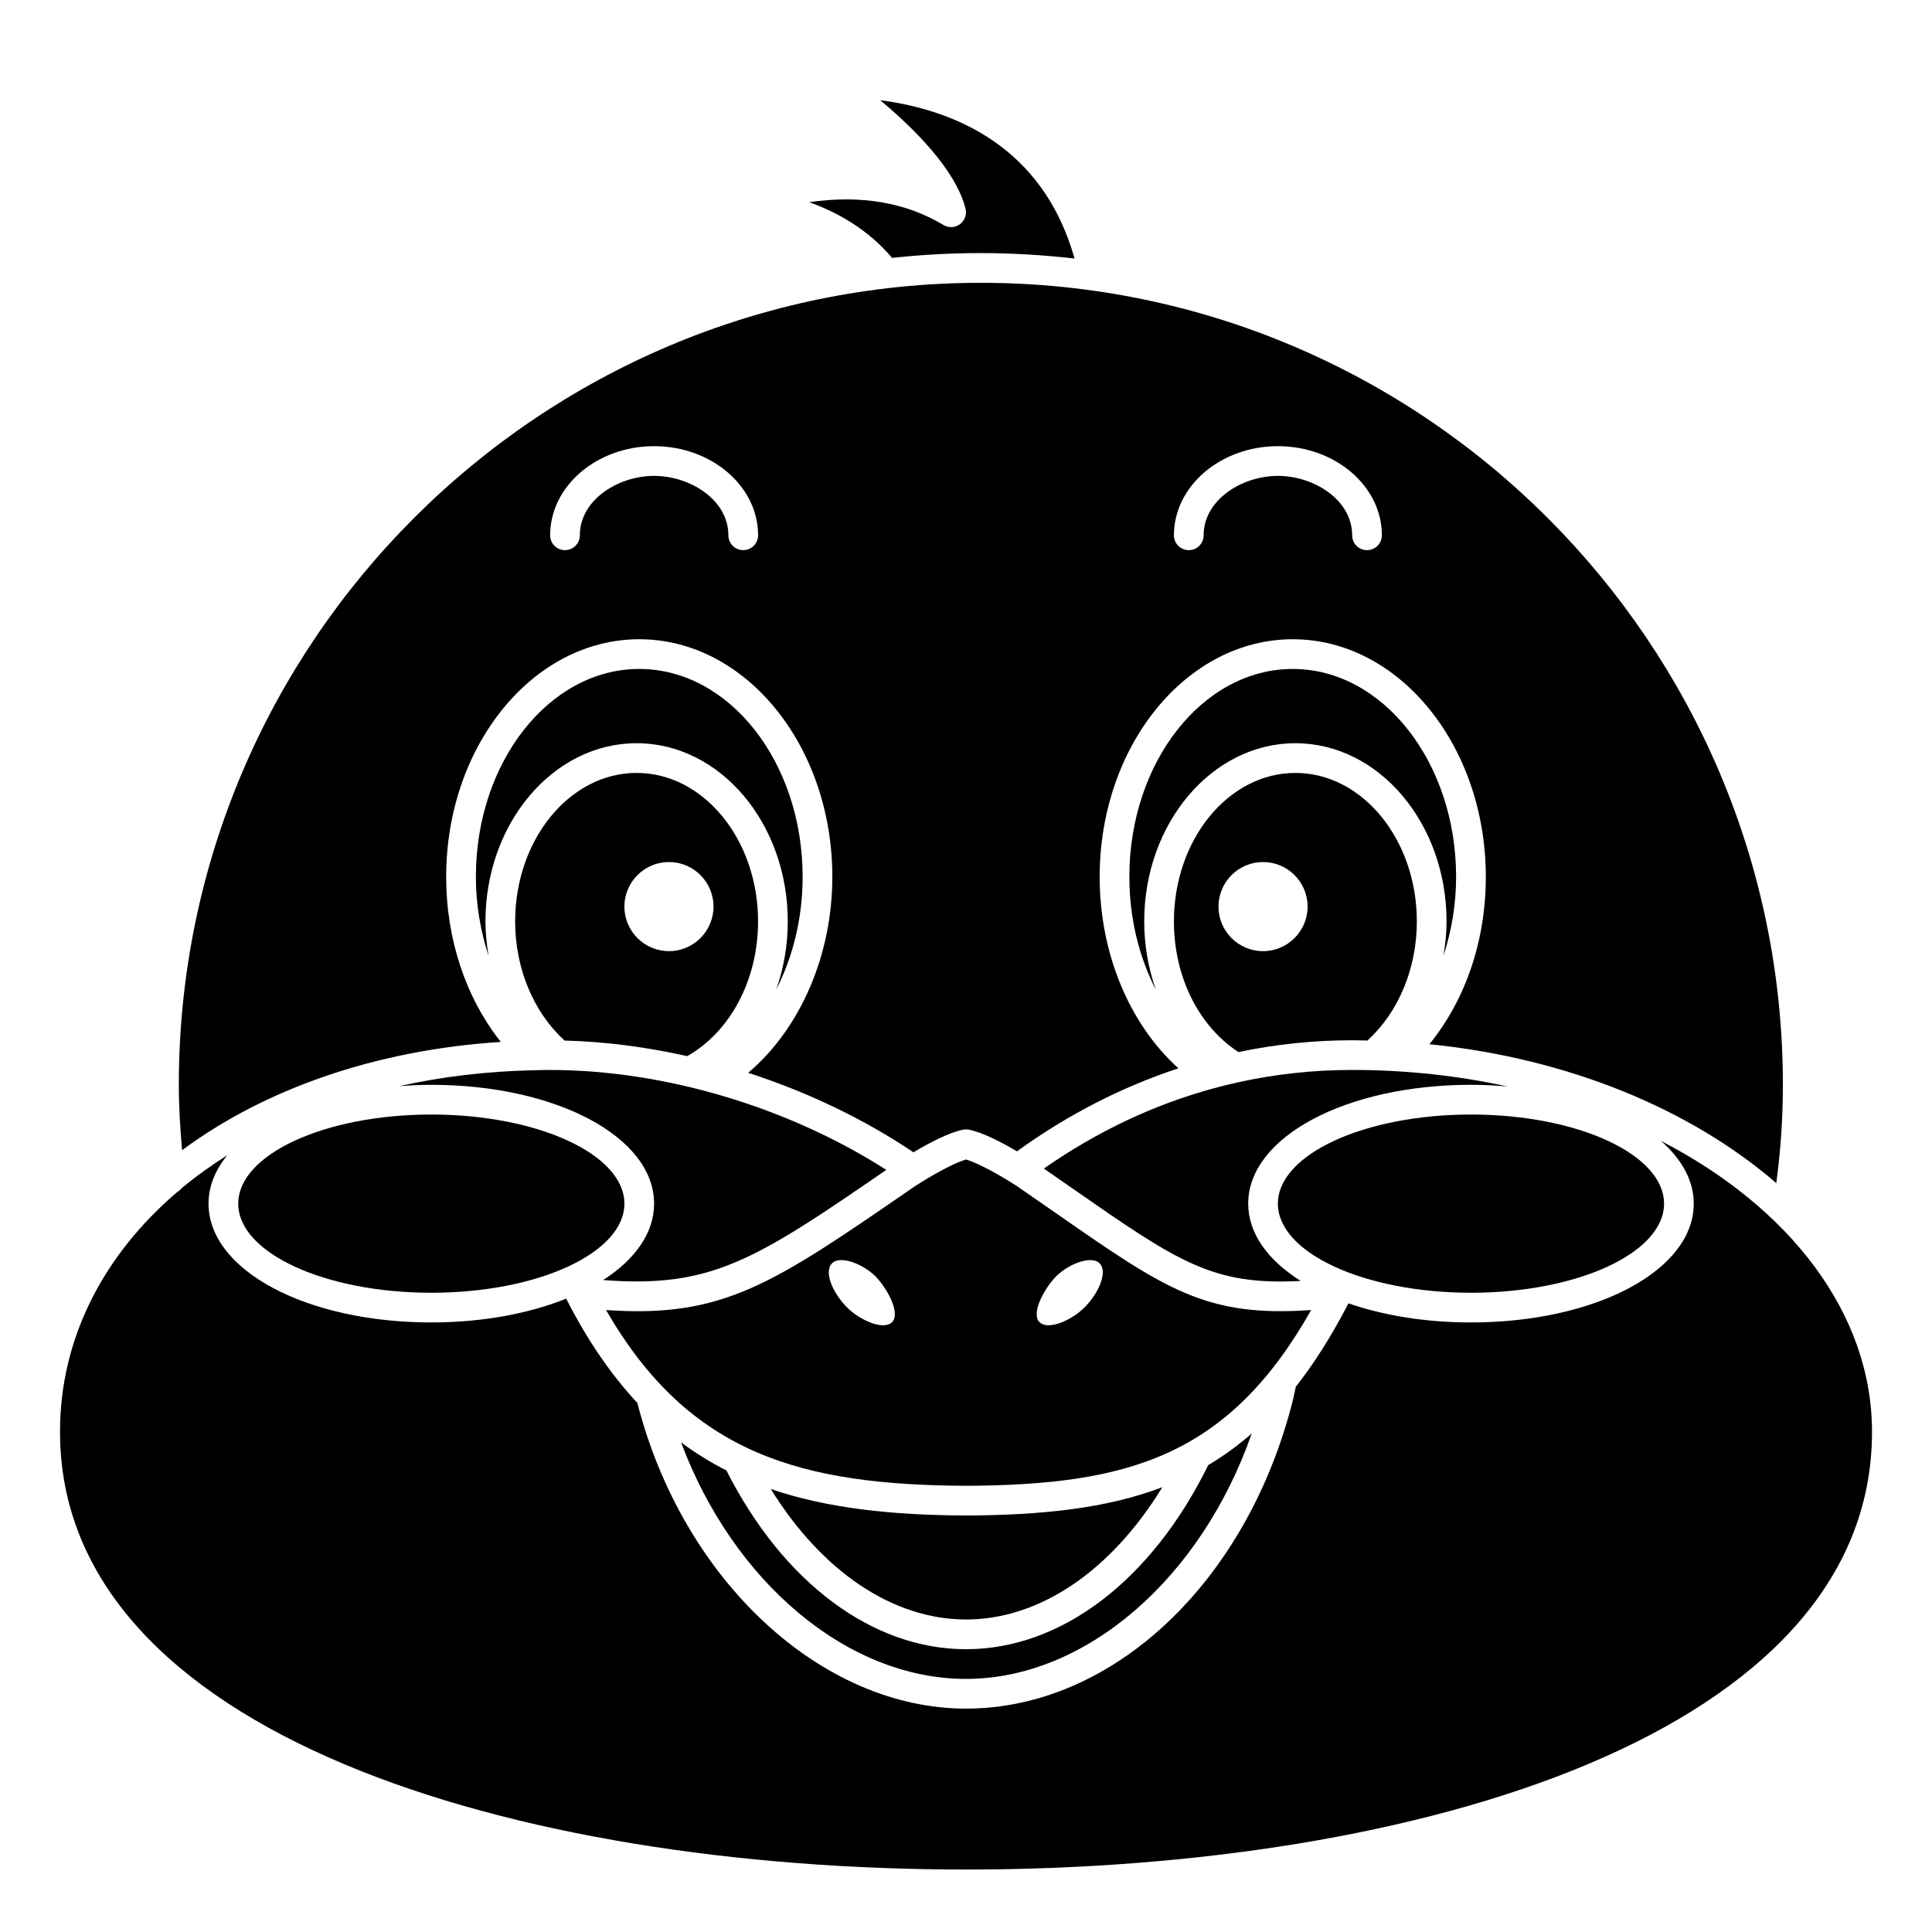
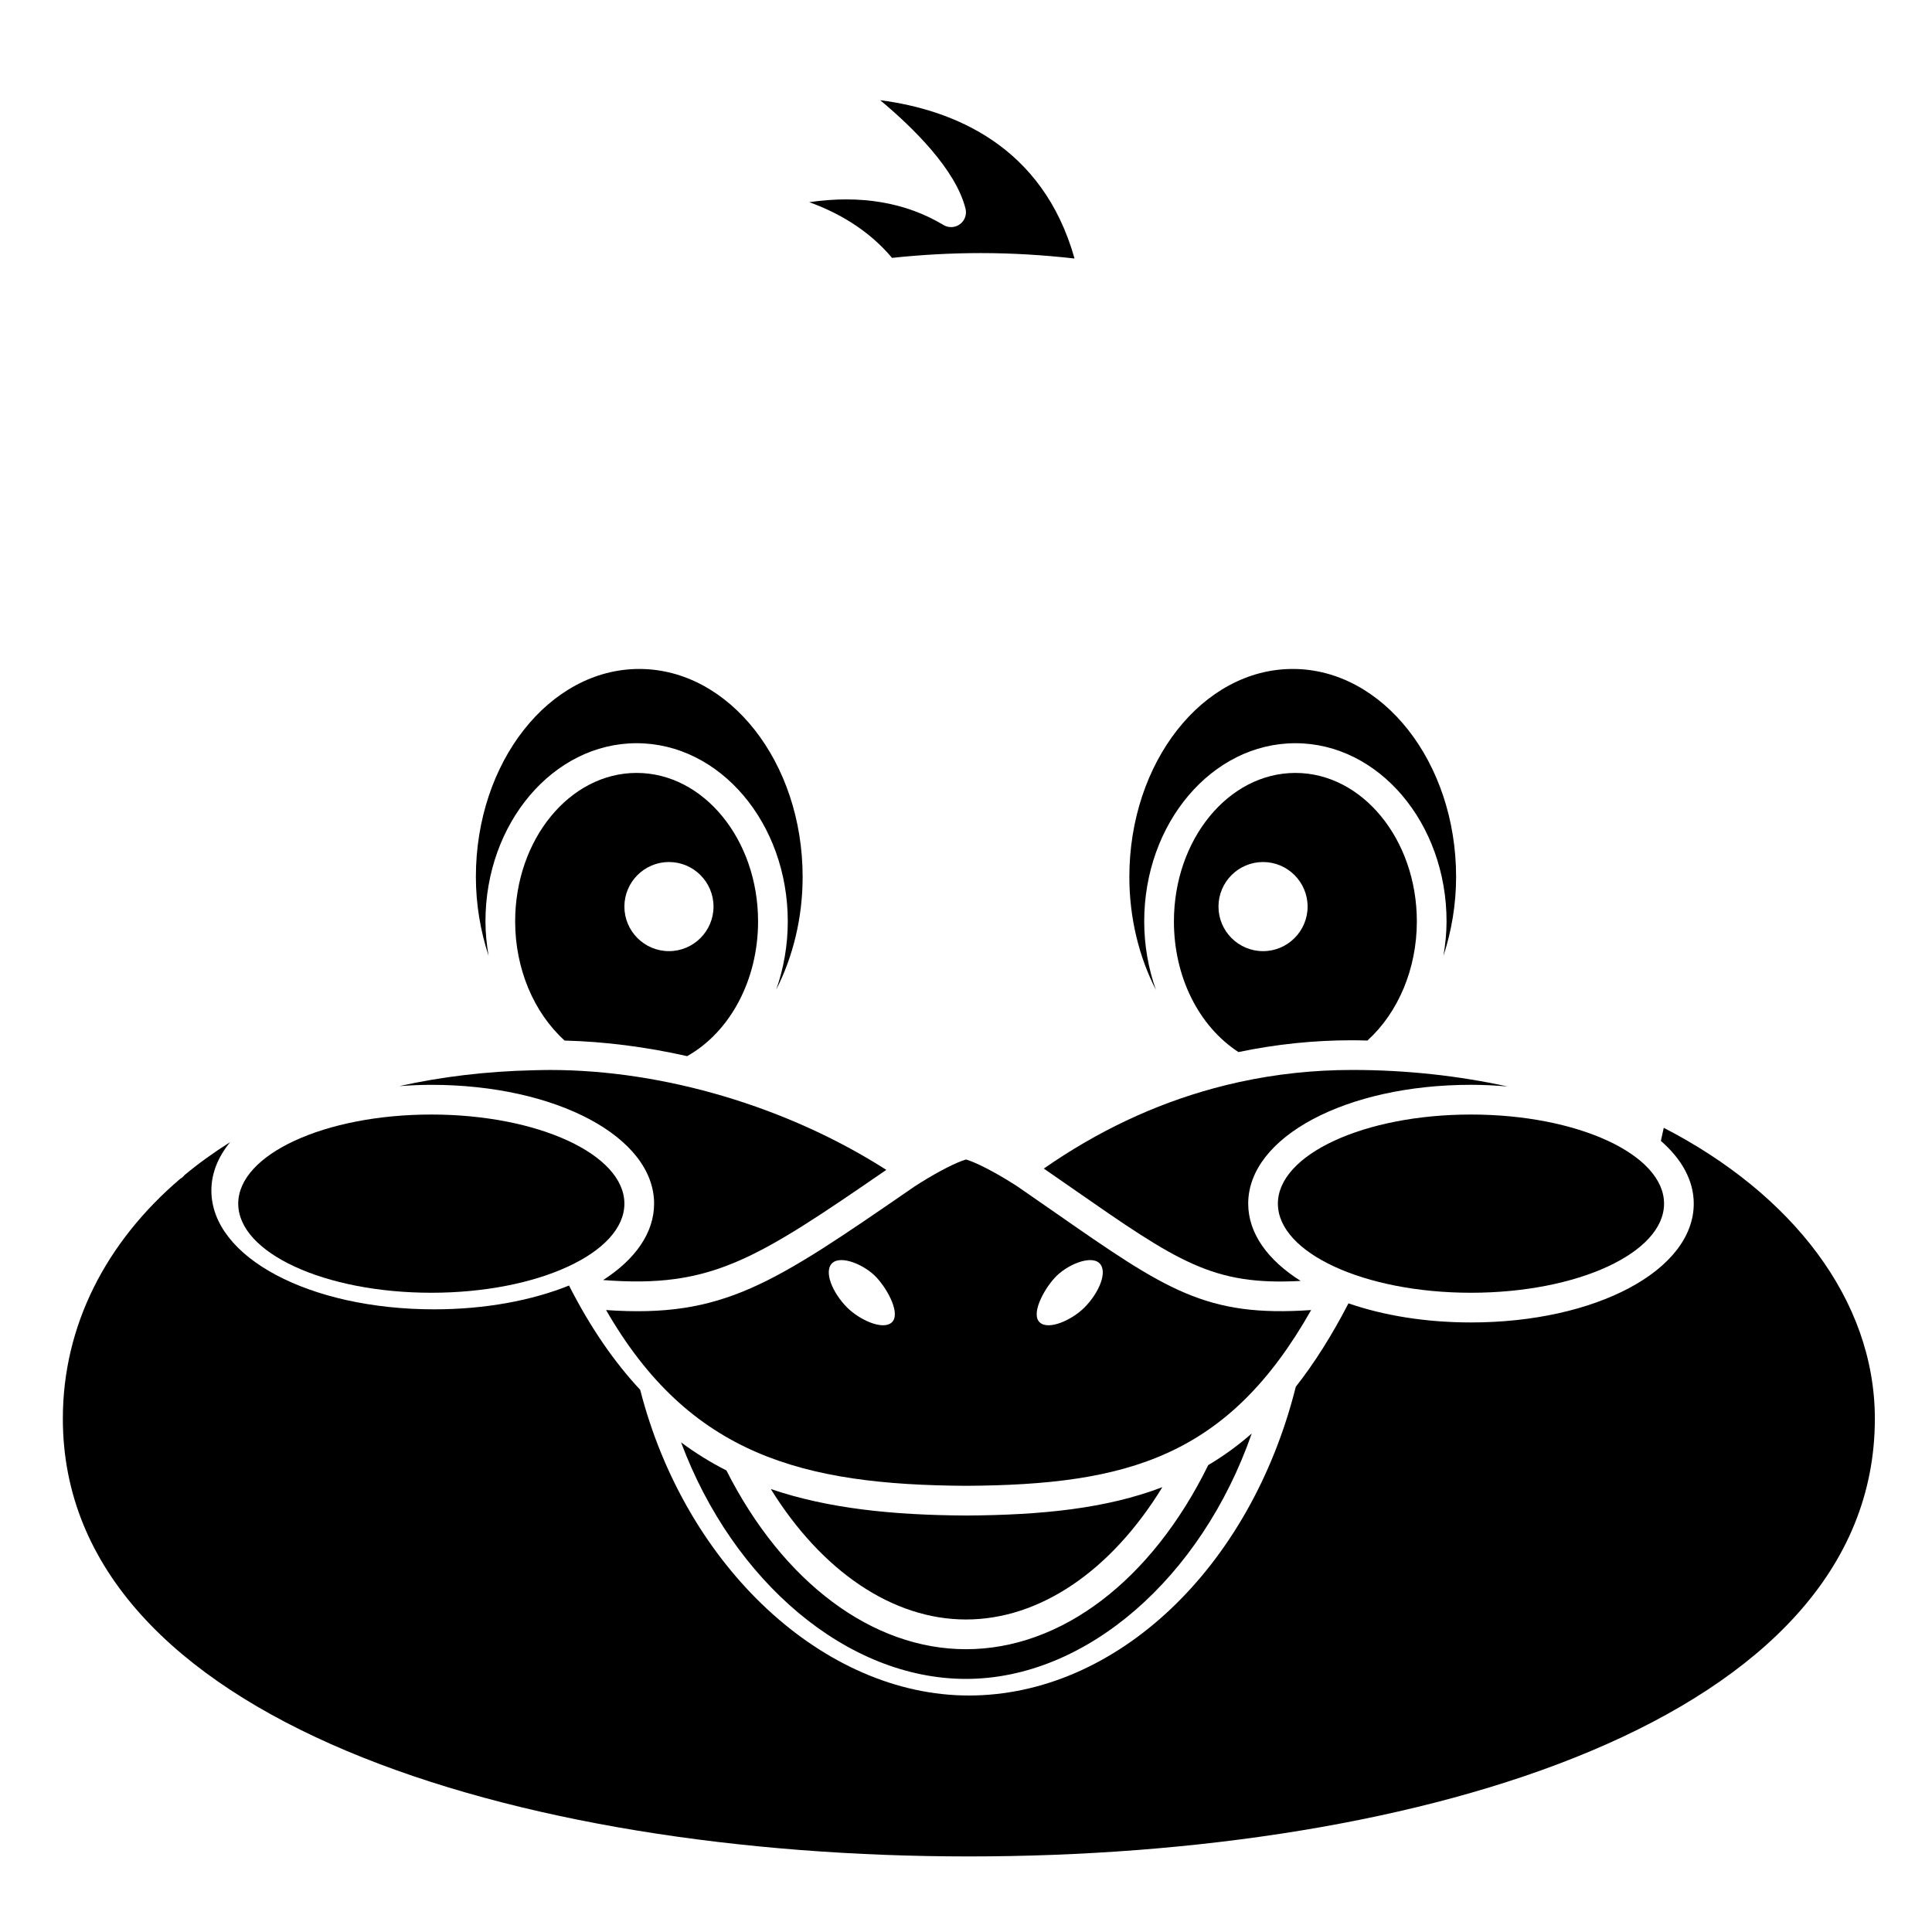
<svg xmlns="http://www.w3.org/2000/svg" fill="#000000" width="800px" height="800px" version="1.1" viewBox="144 144 512 512">
  <g>
    <path d="m423.61 465.34c-3.113-2.164-6.449-4.488-10.051-6.969-0.609-0.398-1.219-0.781-1.832-1.156-0.004-0.004-0.012-0.008-0.016-0.012-4.711-2.922-9.203-5.195-11.711-5.926-2.551 0.746-7.144 3.086-11.934 6.07-0.004 0-0.008 0.004-0.008 0.008-0.551 0.344-1.105 0.691-1.66 1.051l-0.695 0.48c-37.004 25.484-49.98 34.438-81.082 32.293 22.125 38.445 52.082 46.34 95.406 46.574 42.863-0.23 69.445-7.695 91.445-46.578-27.918 1.938-38.41-5.34-67.863-25.836zm-43.285 29.117c-2.371 2.156-8.551-0.676-11.809-3.938-3.938-3.938-6.305-9.656-3.938-11.809 2.371-2.156 8.711 0.523 11.809 3.938 3.102 3.41 6.305 9.656 3.938 11.809zm51.043-3.934c-3.258 3.258-9.434 6.094-11.809 3.938-2.375-2.152 0.836-8.398 3.938-11.809 3.098-3.414 9.438-6.094 11.809-3.938 2.371 2.152 0 7.871-3.938 11.809z" />
    <path d="m378.88 454.03c-26-16.645-58.855-26.477-89.086-26.477-1.473 0-2.93 0.043-4.387 0.074h-0.051c-12.453 0.281-24.367 1.715-35.543 4.207 2.777-0.203 5.598-0.344 8.492-0.344 33.105 0 59.039 13.832 59.039 31.488 0 7.777-5.043 14.809-13.5 20.246 28.656 2.231 40.312-5.297 75.035-29.195z" />
    <path d="m309.47 462.98c0 13.039-22.906 23.613-51.168 23.613-28.258 0-51.168-10.574-51.168-23.613 0-13.043 22.91-23.617 51.168-23.617 28.262 0 51.168 10.574 51.168 23.617" />
    <path d="m324.49 526.24c13.812 36.957 44.043 62.688 75.508 62.688 31.863 0 62.371-26.785 75.723-65.035-3.684 3.223-7.519 5.996-11.52 8.371-15.023 30.566-38.934 48.793-64.203 48.793-24.82 0-48.48-17.699-63.492-47.375-4.168-2.117-8.176-4.578-12.016-7.441z" />
    <path d="m380.4 212.34c7.734-0.824 15.582-1.27 23.531-1.27 8.398 0 16.676 0.52 24.832 1.438-8.418-29.945-32.191-39.438-51.508-41.957 8.695 7.254 20.023 18.359 22.617 28.746 0.391 1.543-0.195 3.168-1.473 4.117-1.281 0.945-3.008 1.035-4.367 0.211-9.988-5.996-21.898-8.027-35.582-6.047 7.32 2.629 15.57 7.152 21.949 14.762z" />
-     <path d="m276.72 420.12c-9.246-11.672-14.48-27.129-14.48-43.738 0-34.723 22.953-62.977 51.168-62.977s51.168 28.254 51.168 62.977c0 20.832-8.559 40.305-22.309 51.926 15.648 5.059 30.633 12.207 43.801 21.059 3.938-2.336 9.414-5.273 13.195-6 0.484-0.09 0.984-0.09 1.477 0 3.652 0.695 8.895 3.469 12.773 5.746 13.367-9.676 27.758-17.055 42.777-22.004-13.023-11.762-20.867-30.484-20.867-50.727 0-34.723 22.953-62.977 51.168-62.977s51.168 28.254 51.168 62.977c0 16.926-5.402 32.613-14.949 44.344 36.836 3.711 69.293 17.254 91.918 36.805 1.152-8.43 1.754-17.156 1.754-26.043 0-117.2-95.352-212.54-212.54-212.54-117.2-0.004-212.55 95.348-212.55 212.54 0 5.816 0.352 11.551 0.871 17.32 21.77-16.125 51.035-26.527 84.457-28.688zm205.94-157.88c15.188 0 27.551 10.594 27.551 23.617 0 2.176-1.758 3.938-3.938 3.938-2.176 0-3.938-1.758-3.938-3.938 0-9.418-10.176-15.742-19.68-15.742s-19.68 6.324-19.68 15.742c0 2.176-1.758 3.938-3.938 3.938-2.176 0-3.938-1.758-3.938-3.938 0.004-13.027 12.367-23.617 27.559-23.617zm-165.31 0c15.188 0 27.551 10.594 27.551 23.617 0 2.176-1.758 3.938-3.938 3.938-2.176 0-3.938-1.758-3.938-3.938 0-9.418-10.176-15.742-19.68-15.742s-19.68 6.324-19.68 15.742c0 2.176-1.758 3.938-3.938 3.938-2.176 0-3.938-1.758-3.938-3.938 0.004-13.027 12.367-23.617 27.559-23.617z" />
    <path d="m400 573.18c19.59 0 38.477-12.91 52.035-35.062-14.824 5.656-31.871 7.402-52.016 7.512-19.402-0.105-36.555-1.844-51.75-7.023 13.523 21.828 32.332 34.574 51.73 34.574z" />
    <path d="m312.71 340.96c22.09 0 40.059 21.188 40.059 47.234 0 6.32-1.086 12.418-3.051 18.035 4.465-8.75 6.988-19.074 6.988-29.844 0-30.387-19.426-55.105-43.297-55.105s-43.297 24.719-43.297 55.105c0 7.25 1.211 14.328 3.363 20.906-0.5-2.981-0.824-6.012-0.824-9.102 0-26.043 17.969-47.23 40.059-47.23z" />
    <path d="m472.2 422.81c9.883-2.074 19.961-3.129 30.137-3.129 1.355 0 2.695 0.047 4.043 0.074 8.203-7.438 13.098-19.094 13.098-31.562 0-21.703-14.441-39.359-32.188-39.359-17.75 0-32.188 17.656-32.188 39.359 0 14.645 6.543 27.727 17.098 34.617zm6.519-50.363c6.512 0 11.809 5.297 11.809 11.809 0 6.512-5.297 11.809-11.809 11.809s-11.809-5.297-11.809-11.809c0-6.508 5.297-11.809 11.809-11.809z" />
    <path d="m584.99 462.98c0 13.039-22.91 23.613-51.168 23.613-28.262 0-51.168-10.574-51.168-23.613 0-13.043 22.906-23.617 51.168-23.617 28.258 0 51.168 10.574 51.168 23.617" />
-     <path d="m584.15 446.35c5.508 4.805 8.711 10.473 8.711 16.625 0 17.656-25.934 31.488-59.039 31.488-12.086 0-23.199-1.859-32.461-5.062-4.438 8.566-9.07 15.887-13.961 22.102l-0.754 3.473c-12.082 48.23-47.699 81.824-86.648 81.824-38.402 0-75.02-34.031-87.07-80.914-0.008-0.023 0-0.047-0.004-0.074-6.832-7.328-13.09-16.312-18.77-27.438-0.039-0.074-0.047-0.152-0.082-0.23-9.871 3.965-22.195 6.316-35.773 6.316-33.105 0-59.039-13.832-59.039-31.488 0-4.598 1.789-8.926 4.981-12.828-4.293 2.707-8.336 5.613-12.082 8.727-0.32 0.418-0.723 0.758-1.188 1.02-19.523 16.684-31.07 38.723-31.07 63.555 0 80.125 120.59 116 240.11 116 119.5 0 240.09-35.863 240.09-116-0.004-31.566-22.031-59.609-55.945-77.094z" />
+     <path d="m584.15 446.35c5.508 4.805 8.711 10.473 8.711 16.625 0 17.656-25.934 31.488-59.039 31.488-12.086 0-23.199-1.859-32.461-5.062-4.438 8.566-9.07 15.887-13.961 22.102c-12.082 48.23-47.699 81.824-86.648 81.824-38.402 0-75.02-34.031-87.07-80.914-0.008-0.023 0-0.047-0.004-0.074-6.832-7.328-13.09-16.312-18.77-27.438-0.039-0.074-0.047-0.152-0.082-0.23-9.871 3.965-22.195 6.316-35.773 6.316-33.105 0-59.039-13.832-59.039-31.488 0-4.598 1.789-8.926 4.981-12.828-4.293 2.707-8.336 5.613-12.082 8.727-0.32 0.418-0.723 0.758-1.188 1.02-19.523 16.684-31.07 38.723-31.07 63.555 0 80.125 120.59 116 240.11 116 119.5 0 240.09-35.863 240.09-116-0.004-31.566-22.031-59.609-55.945-77.094z" />
    <path d="m428.11 458.88c28.148 19.582 37.238 25.848 60.582 24.578-8.695-5.473-13.906-12.59-13.906-20.484 0-17.656 25.934-31.488 59.039-31.488 3.312 0 6.531 0.172 9.684 0.441-13.004-2.844-26.836-4.379-41.168-4.379-10.211 0-20.188 1.082-29.91 3.199-0.098 0.027-0.195 0.047-0.297 0.066-2.18 0.48-4.344 1.016-6.5 1.602-0.035 0.008-0.07 0.02-0.109 0.031-15.715 4.285-30.727 11.363-44.906 21.238 2.621 1.809 5.141 3.559 7.492 5.195z" />
    <path d="m326.1 423.89c11.434-6.438 18.797-20.246 18.797-35.699 0-21.703-14.441-39.359-32.188-39.359-17.746 0-32.188 17.656-32.188 39.359 0 12.465 4.898 24.133 13.109 31.57 10.684 0.273 21.629 1.688 32.469 4.129zm-4.82-51.445c6.512 0 11.809 5.297 11.809 11.809 0 6.512-5.297 11.809-11.809 11.809-6.512 0-11.809-5.297-11.809-11.809 0-6.508 5.301-11.809 11.809-11.809z" />
    <path d="m487.29 340.96c22.09 0 40.062 21.188 40.062 47.23 0 3.102-0.328 6.152-0.832 9.145 2.152-6.582 3.363-13.672 3.363-20.949 0-30.387-19.426-55.105-43.297-55.105s-43.297 24.719-43.297 55.105c0 10.879 2.555 21.184 7.035 29.941-1.984-5.641-3.098-11.762-3.098-18.133 0-26.047 17.969-47.234 40.062-47.234z" />
  </g>
</svg>